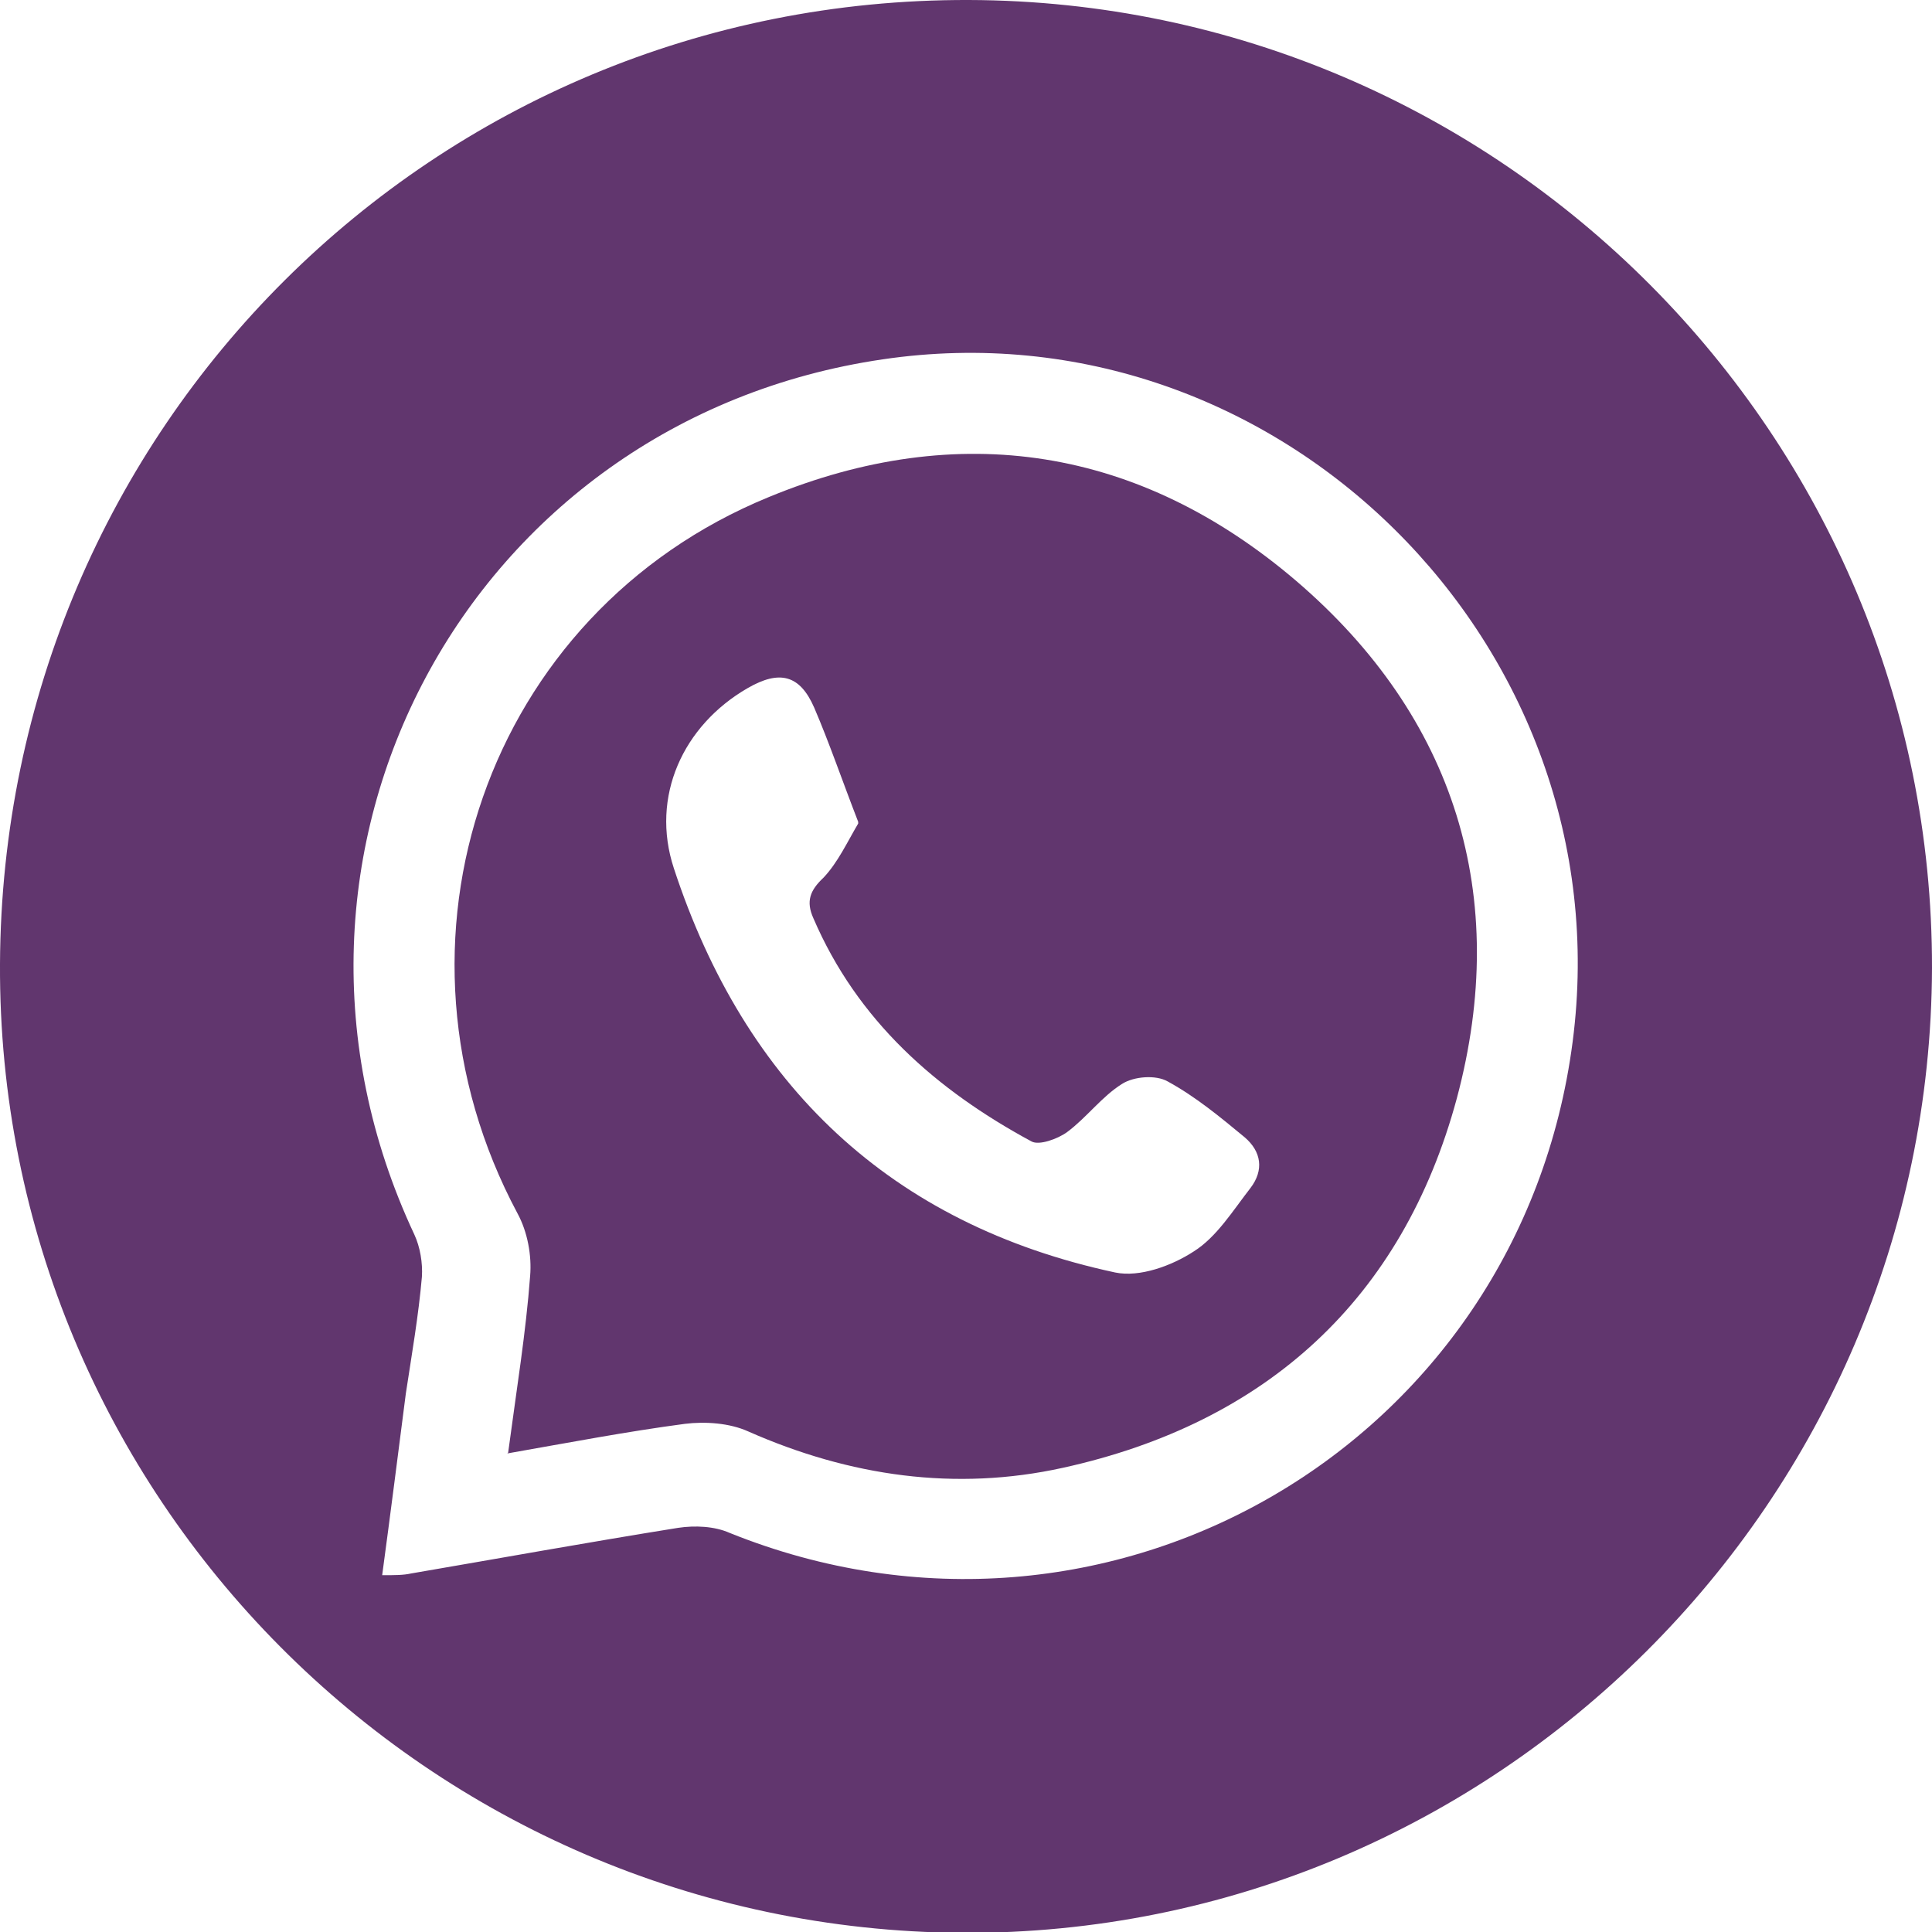
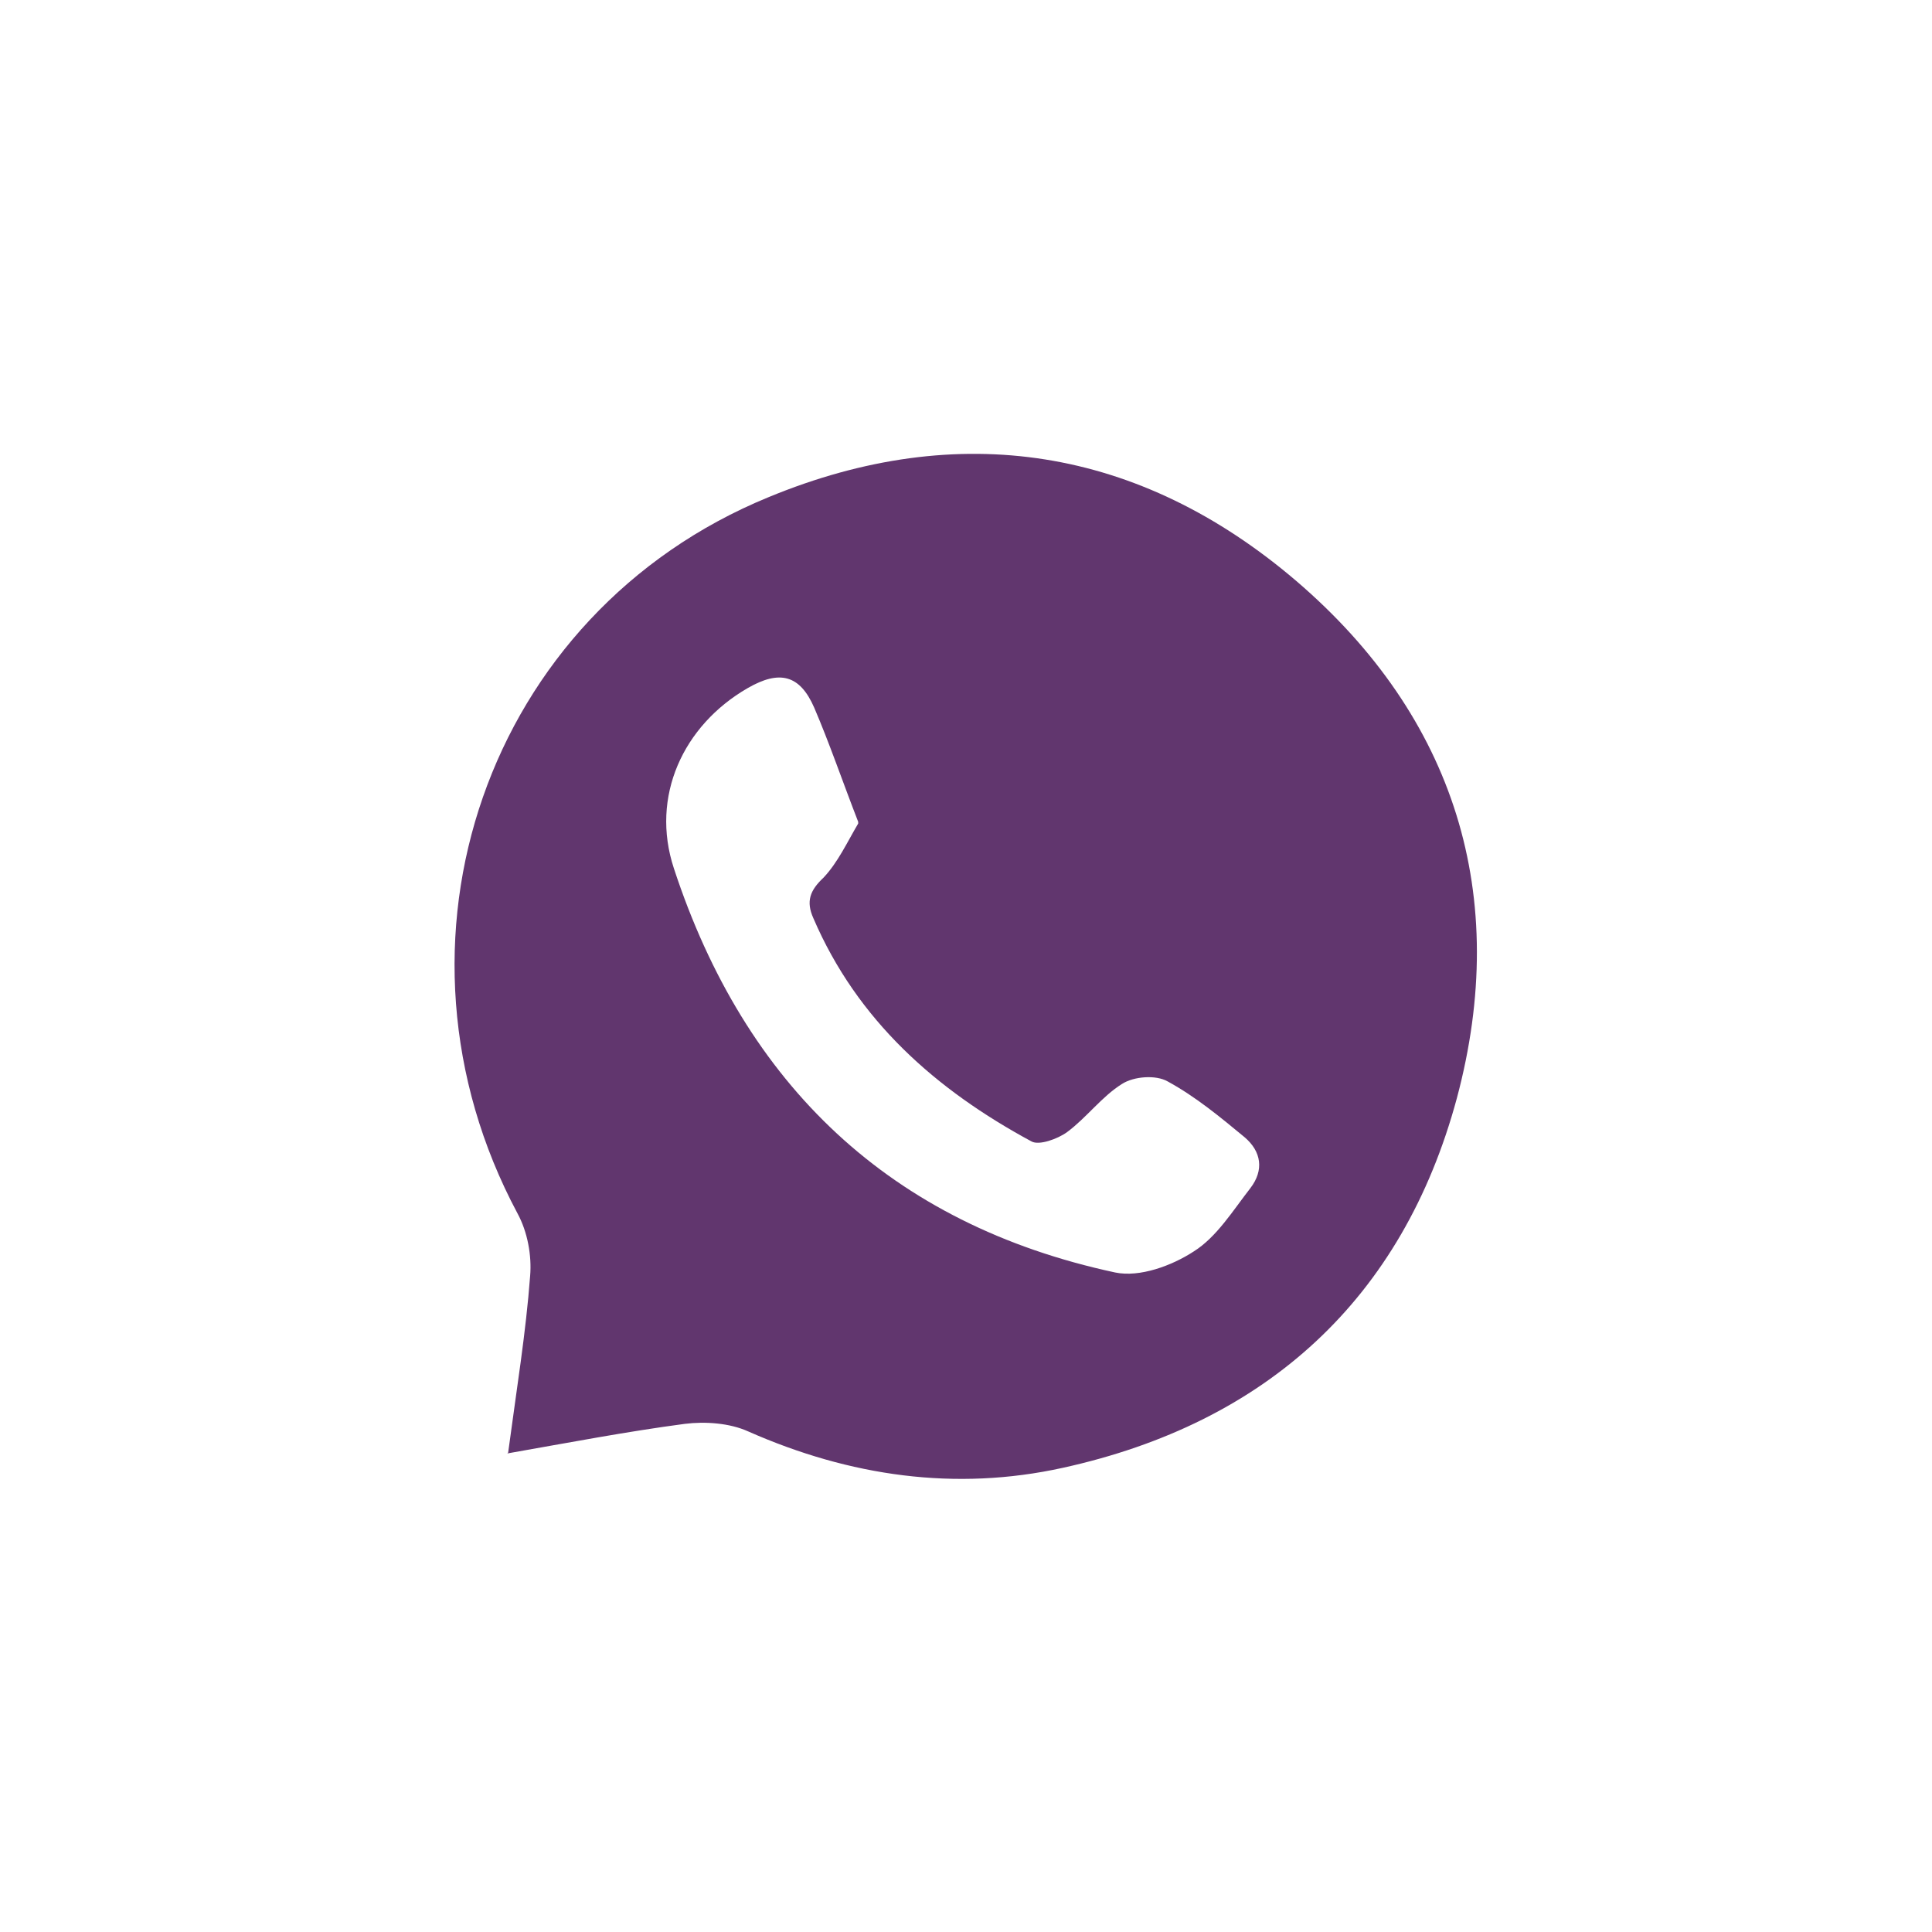
<svg xmlns="http://www.w3.org/2000/svg" id="Layer_2" viewBox="0 0 22.85 22.85">
  <defs>
    <style>.cls-1{fill:#61366e}</style>
  </defs>
  <g id="Normal">
-     <path d="M22.85 11.45c-.02 6.31-5.17 11.44-11.47 11.41C5.07 22.82-.03 17.69 0 11.4.03 5.06 5.13-.02 11.46 0c6.29.02 11.4 5.15 11.39 11.45ZM4.52 18.63c.15 0 .25 0 .34-.02 1.05-.18 2.1-.37 3.16-.54.2-.03.43-.02.61.06 4.47 1.8 9.35-1.04 9.97-5.81.61-4.69-3.49-8.76-8.16-8.07-4.91.72-7.65 5.85-5.54 10.35.07.15.1.34.09.5-.04.46-.12.92-.19 1.38-.09.7-.18 1.41-.28 2.15Z" class="cls-1" />
    <path d="M6.01 17.18c.1-.75.21-1.42.26-2.09.02-.24-.03-.52-.15-.74-1.71-3.2-.37-7.1 2.97-8.47 2.25-.93 4.39-.59 6.24.99 1.88 1.61 2.54 3.73 1.9 6.12-.64 2.37-2.25 3.84-4.66 4.37-1.27.28-2.52.1-3.72-.43-.22-.1-.51-.12-.75-.09-.68.09-1.36.22-2.1.35Zm4.14-7.46c-.19-.49-.34-.93-.52-1.35-.17-.39-.41-.45-.79-.23-.76.44-1.15 1.28-.87 2.13.84 2.56 2.56 4.21 5.22 4.78.29.06.67-.08.93-.25.27-.17.46-.48.67-.75.16-.21.13-.43-.07-.6-.29-.24-.58-.48-.91-.66-.14-.08-.4-.06-.54.03-.24.15-.42.4-.65.57-.11.08-.33.16-.42.11-1.13-.61-2.06-1.43-2.58-2.64-.09-.2-.04-.33.12-.48.17-.18.28-.42.41-.64Z" class="cls-1" />
  </g>
</svg>